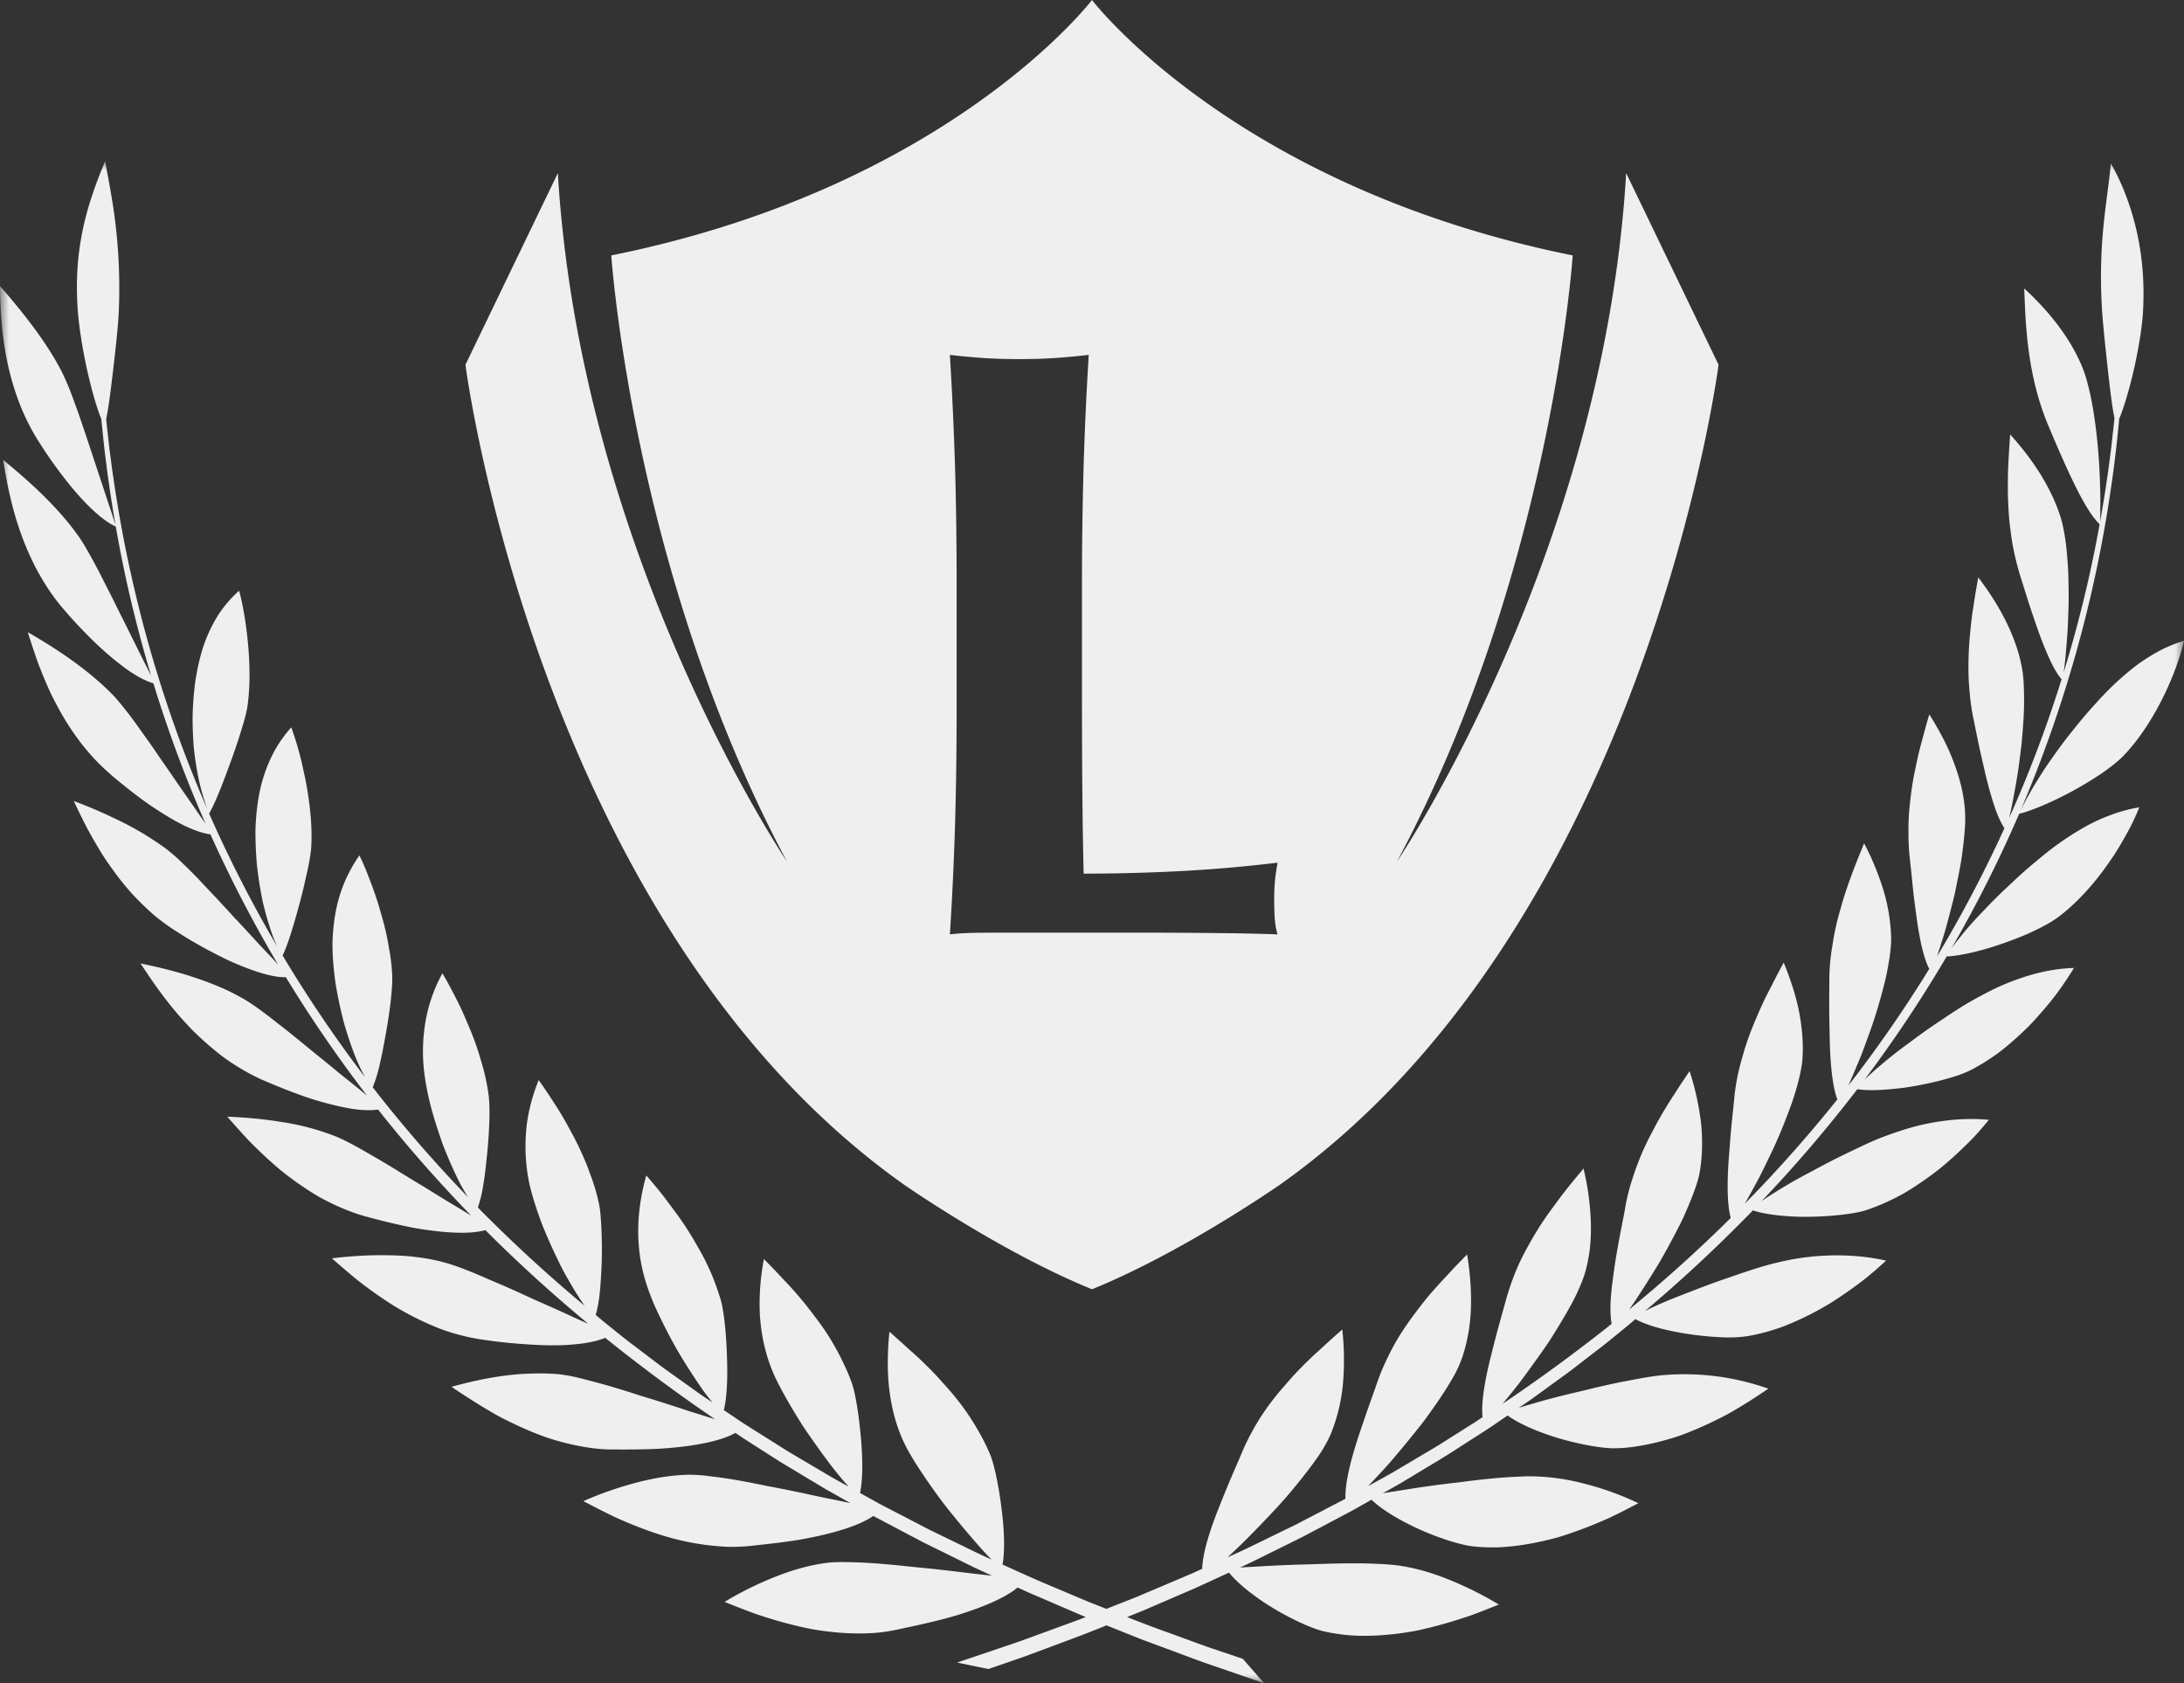
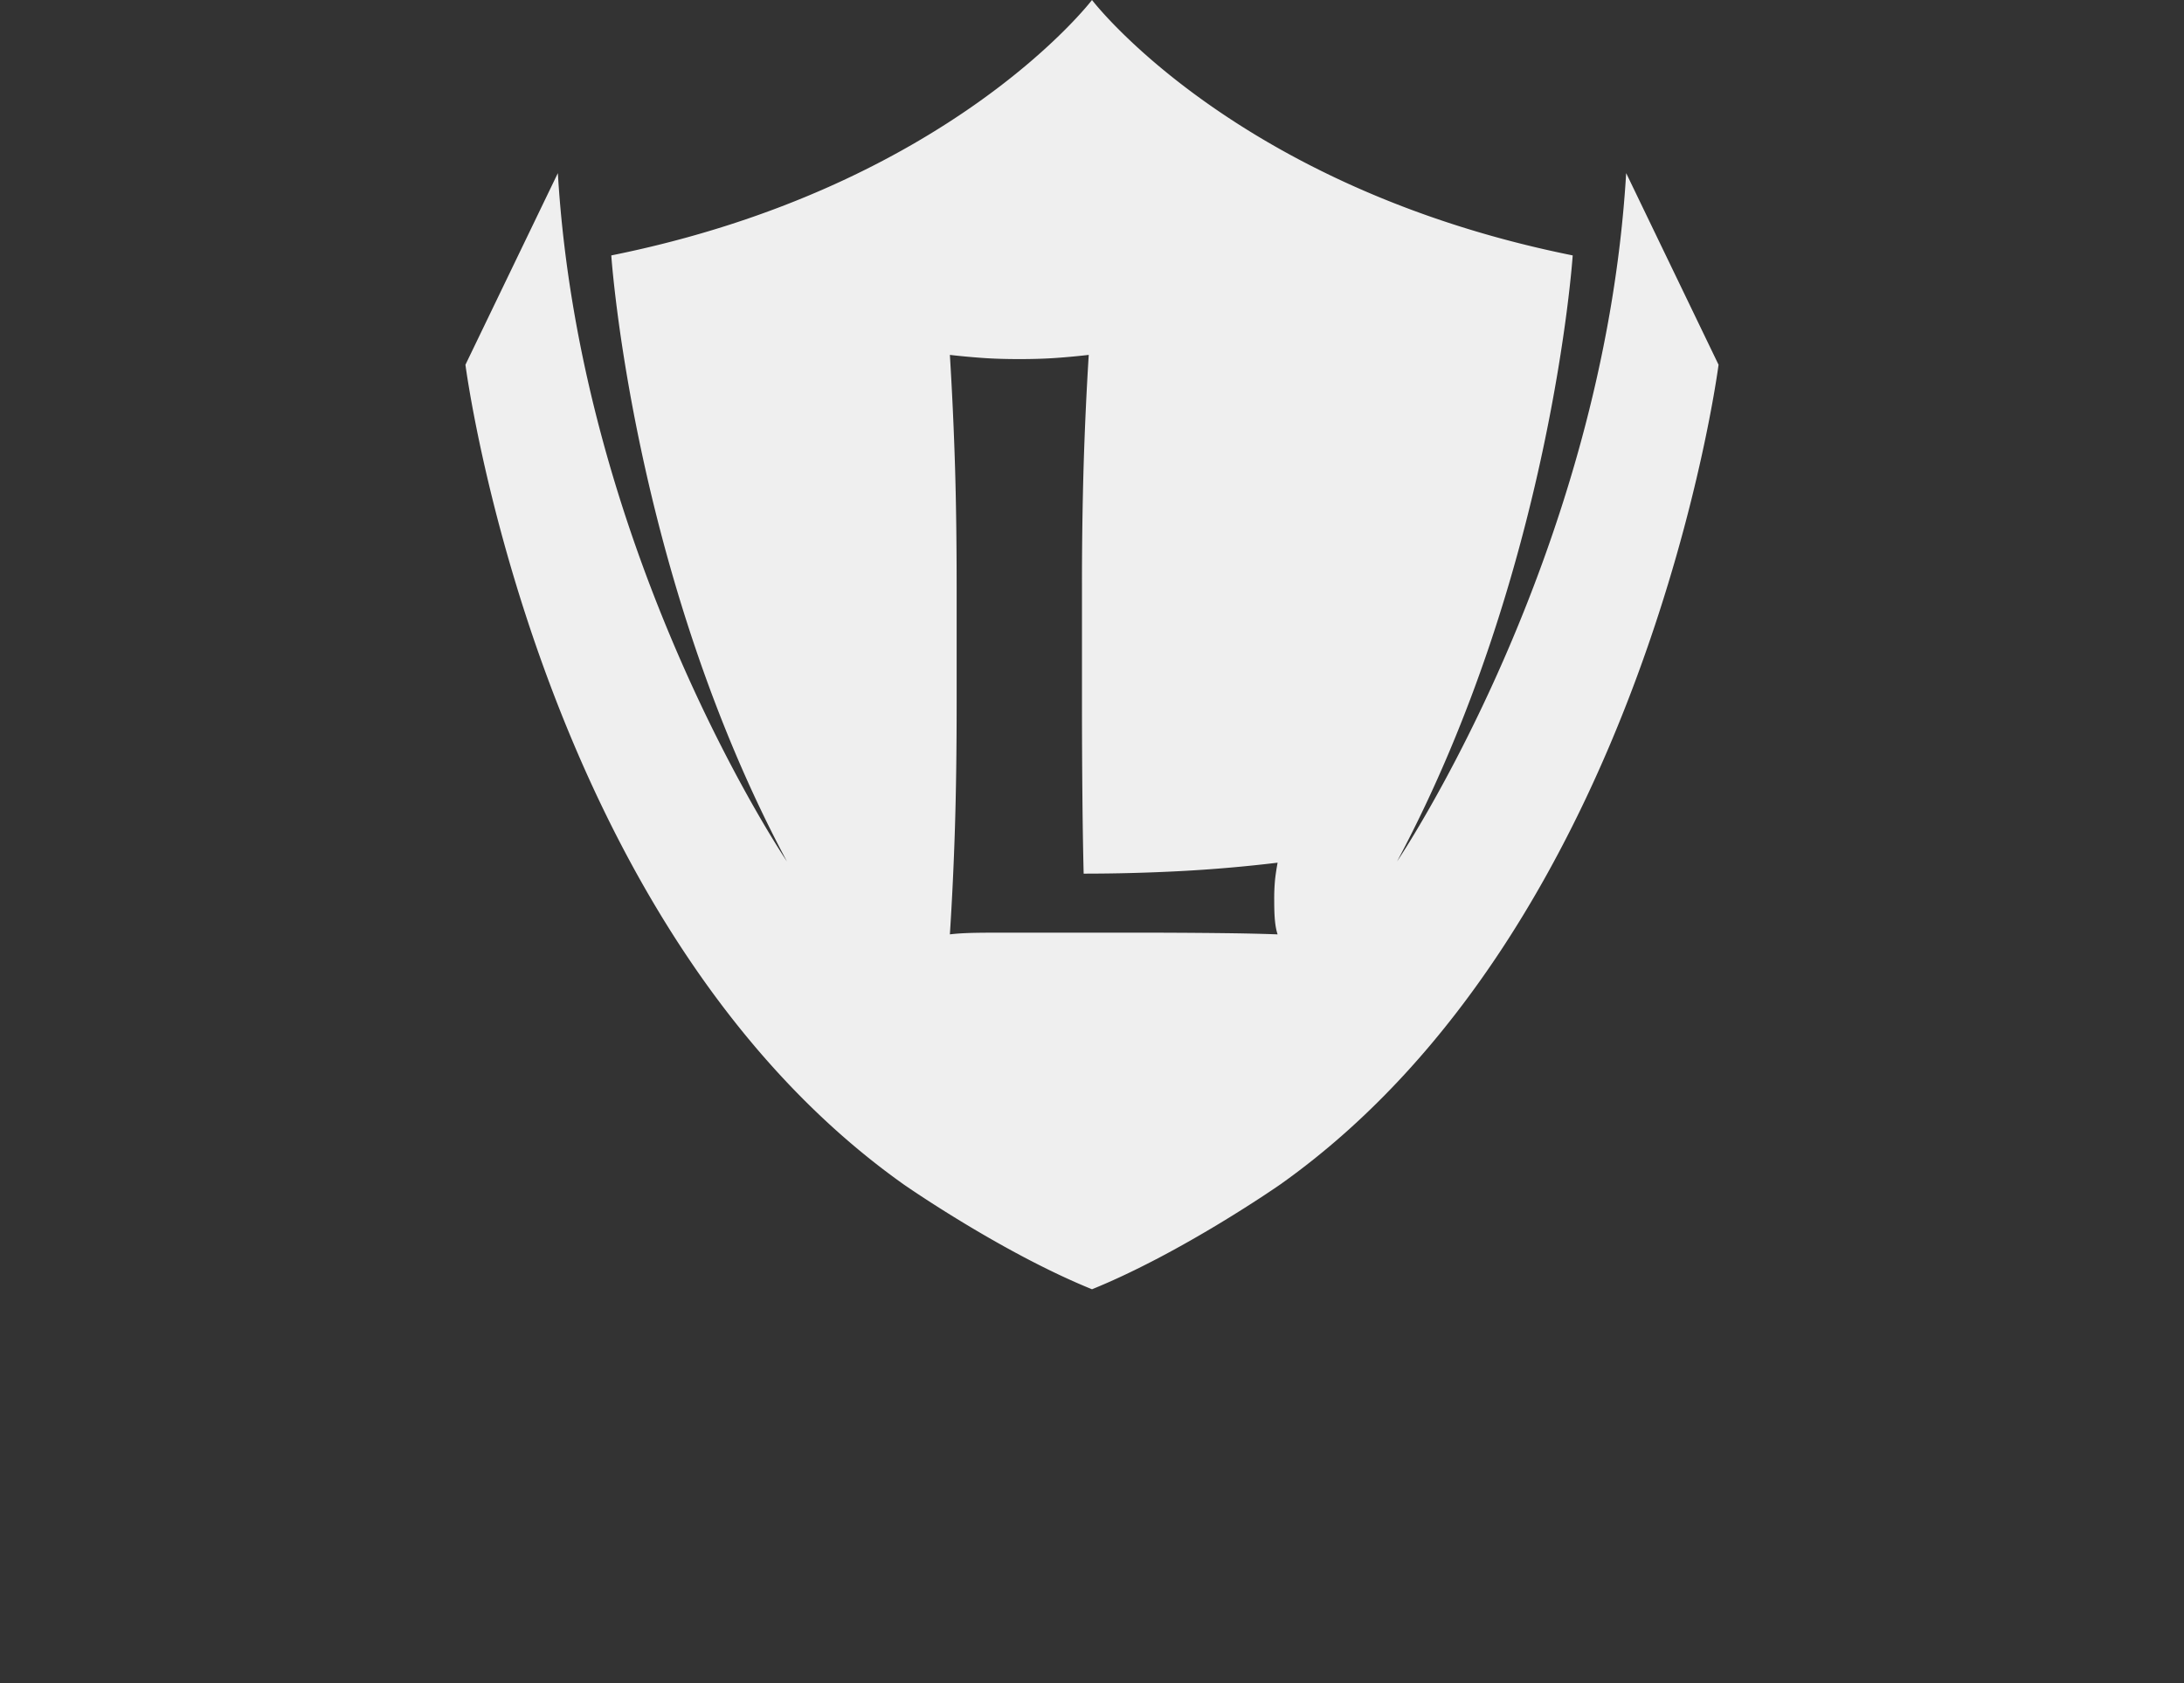
<svg xmlns="http://www.w3.org/2000/svg" xmlns:xlink="http://www.w3.org/1999/xlink" width="122" height="94" viewBox="0 0 122 94">
  <rect x="0" y="0" width="122" height="94" fill="#333333" stroke="none" />
  <defs>
-     <path id="okenlb7lqa" d="M0 0h122v85H0z" />
-   </defs>
+     </defs>
  <g fill="none" fill-rule="evenodd">
    <g transform="translate(0 9)">
      <mask id="25kxwe8zlb" fill="#fff">
        <use xlink:href="#okenlb7lqa" />
      </mask>
      <path d="M112.793 36.445c.315-.07.755-.227 1.267-.441a19.286 19.286 0 0 0 1.693-.816 21.161 21.161 0 0 0 1.66-1.004c.493-.344.914-.68 1.189-.96.881-.905 1.652-2.114 2.238-3.3.584-1.186.983-2.345 1.16-3.138a7.48 7.48 0 0 0-1.433.594c-.448.242-.882.52-1.283.825a16.175 16.175 0 0 0-2.177 2.041c-.32.343-.671.744-1.034 1.193-.179.225-.372.458-.564.703-.191.245-.383.5-.573.765-.187.266-.386.537-.576.818-.191.28-.379.57-.559.867-.334.537-.652 1.1-.937 1.683a72.25 72.25 0 0 0 5.06-18.041l.137-.966.105-.853c.07-.529.108-.981.148-1.347.03-.278.051-.506.067-.684.197-.456.47-1.319.712-2.294.322-1.298.572-2.797.62-3.735.089-1.664-.058-3.174-.38-4.543a14.618 14.618 0 0 0-.6-1.951 12.518 12.518 0 0 0-.82-1.74c-.052.592-.13 1.184-.207 1.774-.077.591-.152 1.19-.213 1.818a29.18 29.18 0 0 0-.086 4.364c.05.93.21 2.39.355 3.72.118 1.043.235 2 .353 2.544-.017.186-.041.431-.078.74-.042.37-.086.828-.159 1.362l-.112.862-.145.975c-.088.57-.19 1.192-.309 1.857.009-.236.014-.66.015-1.203.002-.345-.014-.741-.027-1.165-.012-.423-.04-.878-.076-1.343a26.56 26.56 0 0 0-.137-1.411 21.76 21.76 0 0 0-.204-1.37c-.074-.438-.17-.852-.267-1.222a7.04 7.04 0 0 0-.318-.97c-.633-1.512-1.746-2.99-3.225-4.344.037.725.053 1.858.214 3.184.161 1.327.462 2.848 1.1 4.39.205.492.67 1.605 1.201 2.75.533 1.131 1.122 2.295 1.7 2.84-.163.9-.356 1.879-.59 2.93a72.953 72.953 0 0 1-1.418 5.346c.032-.24.07-.555.105-.927.032-.355.065-.759.097-1.193.033-.433.045-.901.062-1.378.019-.477.013-.97.005-1.452-.004-.242-.01-.482-.02-.718-.013-.237-.028-.47-.046-.696-.064-.904-.2-1.711-.367-2.272-.493-1.577-1.47-3.153-2.825-4.649-.027.371-.063.847-.09 1.4-.035.55-.045 1.18-.04 1.859.017.68.049 1.409.158 2.172.09.759.262 1.554.5 2.356l.372 1.188c.157.509.361 1.11.57 1.716.209.606.446 1.223.69 1.76.222.5.46.927.71 1.22-.056.177-.11.354-.169.534a70.535 70.535 0 0 1-2.753 7.2c.045-.195.095-.419.147-.67.138-.72.317-1.632.435-2.607l.092-.735c.03-.245.047-.496.068-.742.037-.495.075-.978.083-1.442.007-.464.002-.902-.019-1.295a6.76 6.76 0 0 0-.127-1.036c-.33-1.623-1.187-3.288-2.41-4.897-.065.373-.156.849-.237 1.405-.043.277-.092.572-.13.885-.043.313-.07.645-.104.986a19.12 19.12 0 0 0-.072 2.199c.009.386.046.786.084 1.186.04.402.102.811.188 1.226l.252 1.237c.11.533.258 1.165.403 1.8.149.634.33 1.287.519 1.853.164.493.35.919.558 1.23a71.635 71.635 0 0 1-3.66 6.984l-.1.16a71.062 71.062 0 0 0 .332-1.038c.063-.2.129-.411.187-.634.12-.444.245-.918.367-1.403.063-.242.117-.49.168-.74l.15-.748c.049-.248.094-.495.136-.737.04-.243.07-.485.1-.72.058-.468.1-.91.122-1.309a7.77 7.77 0 0 0-.027-1.057 8.891 8.891 0 0 0-.227-1.257c-.111-.424-.25-.852-.416-1.28a13.525 13.525 0 0 0-.267-.641 13.035 13.035 0 0 0-.317-.647 17.61 17.61 0 0 0-.746-1.291 55.85 55.85 0 0 0-.387 1.393c-.076.273-.153.567-.226.879-.075.31-.137.642-.21.981-.141.68-.235 1.428-.303 2.204-.03.39-.042.791-.035 1.202-.002.406.017.822.06 1.245l.056.534.039.351.038.393c.054.55.126 1.203.221 1.869.086.66.188 1.332.329 1.927.07.297.149.575.237.82.055.154.116.29.18.415a73.243 73.243 0 0 1-4.518 6.516 74.308 74.308 0 0 0 .644-1.515c.092-.215.176-.444.262-.678l.26-.715c.356-.96.65-2.003.884-2.93.212-.94.343-1.782.341-2.38a10.281 10.281 0 0 0-.406-2.603 15.113 15.113 0 0 0-1.107-2.707c-.293.724-.768 1.846-1.184 3.195-.052.17-.099.344-.148.52a14.596 14.596 0 0 0-.388 1.671c-.03.196-.063.394-.095.593a11.738 11.738 0 0 0-.127 1.872c0 .272-.008.733-.006 1.3 0 .566.018 1.245.03 1.92.02.68.06 1.376.145 1.993.064.48.15.903.28 1.236a76.633 76.633 0 0 1-5.167 5.823l.112-.199c.193-.344.41-.737.637-1.16.222-.428.447-.894.674-1.369.463-.94.867-1.973 1.2-2.89.317-.93.527-1.774.585-2.372.07-.848.003-1.741-.166-2.651-.082-.453-.21-.926-.355-1.396-.148-.471-.321-.947-.519-1.426-.187.351-.431.798-.692 1.328-.276.519-.57 1.118-.843 1.786-.288.657-.56 1.378-.77 2.157-.23.765-.398 1.59-.471 2.46l-.136 1.317c-.027.288-.055.604-.081.935l-.079 1.02c-.083 1.202-.103 2.466.115 3.26a81.685 81.685 0 0 1-5.68 5.117l.06-.083c.235-.325.485-.716.752-1.132.267-.417.547-.864.826-1.323.276-.463.54-.951.796-1.427.251-.48.5-.943.7-1.408.204-.46.382-.895.524-1.29.14-.397.248-.748.295-1.055.143-.851.163-1.748.07-2.679a15.275 15.275 0 0 0-.642-2.92c-.227.337-.522.766-.843 1.277a22.099 22.099 0 0 0-1.04 1.728c-.169.328-.352.657-.52 1.009-.17.35-.33.717-.475 1.1a19.65 19.65 0 0 0-.406 1.18c-.121.404-.222.825-.3 1.258-.087.562-.387 1.888-.598 3.306a25.67 25.67 0 0 0-.074.533c-.025.176-.05.35-.07.522-.042.346-.073.684-.087 1.004-.02.448-.005.856.057 1.195-.068.054-.134.11-.202.165a95.252 95.252 0 0 1-5.885 4.3l.011-.014c.264-.32.56-.686.874-1.082a74.902 74.902 0 0 0 1.428-1.973l.237-.344.225-.353c.297-.47.58-.935.833-1.378.126-.222.246-.438.356-.647.108-.212.204-.42.292-.616.174-.393.307-.747.385-1.046.111-.42.192-.852.241-1.3.044-.453.058-.92.045-1.397a14.98 14.98 0 0 0-.41-2.99c-.126.166-.282.345-.45.547-.167.202-.35.425-.54.667-.19.242-.39.505-.591.786-.207.276-.421.567-.63.877-.42.62-.824 1.32-1.203 2.054a12.496 12.496 0 0 0-.725 1.78c-.069.208-.134.416-.192.63l-.371 1.33c-.162.582-.339 1.287-.515 1.984-.283 1.167-.507 2.39-.424 3.233-.137.09-.274.185-.41.274l-1.862 1.176-.23.146-.234.139-.466.276-.925.549-.914.542-.919.51-.427.237c.282-.298.595-.632.927-.995.349-.382.705-.813 1.068-1.247.362-.435.724-.884 1.071-1.328a36.1 36.1 0 0 0 .953-1.346c.292-.434.551-.848.764-1.227a7.25 7.25 0 0 0 .468-1.035c.28-.837.446-1.731.486-2.697.037-.971-.038-1.995-.211-3.063-.298.307-.685.697-1.112 1.165-.432.461-.919.985-1.393 1.59-.47.611-.962 1.258-1.393 1.99-.216.364-.418.746-.603 1.145-.189.394-.361.8-.507 1.226l-.473 1.33c-.103.292-.213.614-.326.95-.116.331-.234.679-.346 1.032-.365 1.15-.669 2.36-.644 3.215l-.106.059-1.781.927-.871.454-.869.422-1.693.825c-.275.138-.554.262-.83.387l-.44.2c.293-.272.616-.569.955-.905.376-.378.774-.784 1.174-1.204.398-.422.804-.846 1.182-1.287.378-.443.74-.883 1.066-1.305.327-.423.622-.823.862-1.197.237-.379.423-.724.544-1.018a9.885 9.885 0 0 0 .661-2.694 15.67 15.67 0 0 0-.03-3.116c-.328.29-.752.664-1.226 1.108a20.94 20.94 0 0 0-1.545 1.52 17.19 17.19 0 0 0-.396.45c-.132.153-.268.305-.4.465a14.11 14.11 0 0 0-.766 1.01c-.245.356-.477.73-.69 1.123a11.85 11.85 0 0 0-.589 1.212c-.11.269-.32.739-.568 1.321-.249.58-.532 1.285-.809 1.983-.435 1.128-.811 2.31-.838 3.176l-.547.249-1.529.649-1.452.615c-.473.196-.938.372-1.385.55l-.437.173-1.014-.4L58 79.271c-.644-.282-1.314-.587-1.997-.897.15-.845.086-2.032-.06-3.156-.154-1.26-.406-2.434-.627-2.972a10.594 10.594 0 0 0-.593-1.209 13.507 13.507 0 0 0-1.46-2.133c-.264-.319-.539-.615-.8-.91a21.044 21.044 0 0 0-1.547-1.52c-.244-.213-.466-.421-.673-.606l-.559-.497a17.704 17.704 0 0 0-.09 1.604 12.56 12.56 0 0 0 .07 1.51c.108.968.326 1.87.666 2.697.122.293.284.63.485.983.203.35.439.725.697 1.112.517.771 1.114 1.61 1.728 2.351a53.22 53.22 0 0 0 1.693 1.989c.167.179.32.338.456.478l-.45-.204c-.53-.247-1.064-.514-1.613-.778l-.829-.402c-.278-.137-.562-.268-.84-.417l-1.708-.887c-.288-.15-.581-.299-.872-.455-.29-.16-.58-.323-.874-.485l-.16-.089c.17-.81.147-1.999.044-3.132-.112-1.253-.304-2.455-.505-3.013-.145-.407-.314-.799-.5-1.175a13.733 13.733 0 0 0-1.606-2.587 20.27 20.27 0 0 0-1.706-2.014c-.421-.456-.799-.843-1.097-1.142a13.177 13.177 0 0 0-.228 3.071c.056.962.235 1.872.527 2.716.101.286.231.619.402.96.168.343.365.711.581 1.093.217.381.453.776.7 1.172l.186.296.195.289.395.57c.264.375.529.74.784 1.08a18.233 18.233 0 0 0 1.194 1.463c-.329-.182-.655-.361-.987-.55l-1.798-1.063c-.61-.351-1.209-.738-1.817-1.12-.607-.387-1.229-.762-1.831-1.178l-.543-.365c.194-.775.218-1.959.172-3.11-.044-1.264-.175-2.471-.347-3.055-.057-.195-.122-.385-.187-.577a12.578 12.578 0 0 0-.697-1.653c-.175-.35-.37-.678-.558-1.006a16.447 16.447 0 0 0-.582-.938 18.352 18.352 0 0 0-.597-.842c-.2-.262-.383-.522-.567-.755-.364-.469-.7-.862-.967-1.167-.587 2.053-.584 4.033-.09 5.74.156.557.418 1.27.775 2.005.176.372.369.757.572 1.144.204.388.415.782.643 1.15a33.24 33.24 0 0 0 1.324 2.034c.17.227.327.425.476.606l-.664-.447-1.827-1.305c-.31-.215-.608-.448-.91-.676l-.908-.69c-.613-.454-1.203-.942-1.802-1.425-.14-.112-.276-.23-.414-.344a7.13 7.13 0 0 0 .225-1.252 24.731 24.731 0 0 0 .09-3.625c-.027-.538-.063-1.005-.129-1.311a10.81 10.81 0 0 0-.478-1.635c-.065-.175-.127-.354-.196-.526a16.815 16.815 0 0 0-.921-1.938 18.556 18.556 0 0 0-.963-1.625 24.814 24.814 0 0 0-.816-1.206c-.2.492-.357.984-.475 1.473-.118.49-.198.978-.231 1.45-.071.949-.01 1.884.166 2.763.113.538.314 1.209.573 1.938.065.18.13.37.206.554a33.354 33.354 0 0 0 1.017 2.239c.091.182.19.354.284.527.192.342.384.668.57.967.16.254.312.483.46.691a82.978 82.978 0 0 1-5.881-5.4l-.084-.088a7.43 7.43 0 0 0 .301-1.253c.047-.28.088-.576.124-.88l.05-.463.05-.473c.061-.63.102-1.254.117-1.799.015-.545.002-1.008-.033-1.333a11.845 11.845 0 0 0-.46-2.084 15.395 15.395 0 0 0-.696-1.922 18.99 18.99 0 0 0-.76-1.642l-.358-.674a14.962 14.962 0 0 0-.316-.555 8.62 8.62 0 0 0-.965 2.816 9.827 9.827 0 0 0-.044 2.773c.066.519.184 1.167.365 1.862.187.69.422 1.437.69 2.171.282.721.594 1.431.912 2.059.157.3.319.578.479.828a76.61 76.61 0 0 1-5.33-6.143 8.09 8.09 0 0 0 .382-1.239c.065-.273.127-.566.186-.867l.171-.925c.112-.626.205-1.25.266-1.797.032-.274.051-.527.068-.757.017-.231.024-.434.017-.602a10.599 10.599 0 0 0-.165-1.497c-.03-.164-.055-.331-.087-.495a14.511 14.511 0 0 0-.218-.966c-.082-.315-.177-.62-.261-.921-.175-.6-.38-1.15-.57-1.64-.184-.492-.37-.915-.533-1.244a8.027 8.027 0 0 0-1.225 2.686c-.112.46-.186.926-.23 1.392-.023.232-.038.465-.046.697-.007.23-.001.458.007.685.02.496.075 1.103.173 1.764.11.652.26 1.362.444 2.075.198.702.434 1.405.694 2.055.155.367.322.712.495 1.03a73.41 73.41 0 0 1-4.603-6.797c.306-.615.649-1.791.972-2.99.081-.307.158-.615.228-.914l.195-.866c.118-.55.197-1.03.21-1.374.058-1.24-.108-2.55-.337-3.722l-.185-.849a18.09 18.09 0 0 0-.597-2.025 7.235 7.235 0 0 0-.884 1.218 7.84 7.84 0 0 0-.589 1.316c-.319.906-.452 1.842-.51 2.765a9.192 9.192 0 0 0-.018.77c.003.275.012.569.028.876.019.305.035.63.077.955.04.326.087.66.144 1 .059.338.116.686.201 1.024.083.338.176.677.278 1.009.104.331.207.663.34.971.05.117.1.232.152.345a71.904 71.904 0 0 1-3.8-7.417l-.007-.017c.16-.28.36-.713.567-1.22.106-.26.214-.54.323-.828l.33-.892c.22-.604.426-1.212.588-1.755.172-.547.298-1.029.344-1.383.151-1.138.118-2.393.006-3.532-.11-1.14-.299-2.164-.485-2.834-.383.338-.713.71-.997 1.107-.285.397-.51.817-.707 1.255-.397.879-.606 1.813-.749 2.742a18.46 18.46 0 0 0-.132 1.517c-.016.283-.015.575-.01.877.006.303.019.617.04.939.018.322.058.648.105.98.047.333.104.671.172 1.012.125.592.297 1.188.505 1.777A72.368 72.368 0 0 1 6.417 18.25l-.144-.965-.112-.854c-.073-.53-.115-.982-.158-1.348a25.796 25.796 0 0 1-.072-.684c.111-.486.229-1.382.345-2.366.156-1.313.325-2.783.362-3.694a30.399 30.399 0 0 0-.419-6.426C6.113 1.265 5.987.643 5.873 0a26.89 26.89 0 0 0-.665 1.73c-.2.584-.38 1.185-.525 1.827-.291 1.283-.46 2.735-.355 4.531.051.97.282 2.48.594 3.814.241 1.05.524 1.985.74 2.504.016.187.039.435.074.748.04.374.082.835.154 1.376l.108.87.141.985c.088.59.191 1.234.311 1.924a49.778 49.778 0 0 0-.394-1.201l-.803-2.431-.46-1.387c-.161-.464-.311-.924-.467-1.362-.16-.437-.305-.853-.457-1.228a12.409 12.409 0 0 0-.44-.983C2.629 10.182 1.447 8.63 0 6.977c.012.867.04 2.218.315 3.754.275 1.534.804 3.25 1.768 4.8a24.87 24.87 0 0 0 1.863 2.612c.833 1.017 1.797 1.952 2.52 2.26.16.91.35 1.898.581 2.96a73.457 73.457 0 0 0 1.395 5.376l-.41-.813-1.17-2.352c-.225-.439-.442-.893-.668-1.34l-.669-1.313c-.445-.84-.851-1.591-1.224-2.093-1.02-1.41-2.43-2.763-4.127-4.144.075.435.165.992.298 1.63.142.635.312 1.354.568 2.105.243.753.573 1.538.97 2.314.415.772.895 1.535 1.496 2.232.192.221.497.586.896 1.003.4.418.863.894 1.367 1.344.506.45 1.029.879 1.529 1.213.467.308.903.532 1.27.633.057.18.111.361.169.545a71.343 71.343 0 0 0 2.733 7.264l.015.035c-.116-.167-.25-.359-.401-.573-.413-.611-.97-1.385-1.533-2.218l-.437-.628c-.15-.21-.289-.424-.436-.635-.288-.423-.59-.836-.869-1.231a24.187 24.187 0 0 0-.812-1.093c-.265-.327-.495-.616-.716-.84-1.237-1.254-2.823-2.385-4.728-3.477.137.43.312.983.534 1.611.112.314.247.644.39.989.147.343.297.702.483 1.063.366.721.787 1.472 1.314 2.187A11.81 11.81 0 0 0 6.09 34.17c.217.195.593.51 1.054.873.461.362.998.774 1.579 1.148.577.377 1.163.73 1.72.985.49.224.94.373 1.312.419a72.501 72.501 0 0 0 3.664 7.079l.122.2-.367-.397-.417-.442c-.148-.156-.304-.318-.46-.492a97.45 97.45 0 0 0-1.009-1.09c-.179-.186-.355-.38-.53-.574l-.536-.58-.538-.569-.518-.553c-.341-.358-.673-.691-.984-.983a9.364 9.364 0 0 0-.837-.74c-.35-.268-.734-.52-1.126-.766-.392-.246-.808-.48-1.246-.704-.22-.112-.444-.221-.674-.328-.23-.108-.458-.216-.696-.32-.473-.209-.969-.41-1.483-.604.202.418.45.957.769 1.561.163.3.342.618.537.946.197.327.4.669.641 1.005.475.676 1.002 1.373 1.638 2.011.314.322.644.633.992.928.358.29.732.562 1.123.811l.491.309.322.198.372.213c.52.295 1.134.623 1.76.92.638.292 1.295.55 1.886.722.296.086.576.151.831.188.176.024.335.029.484.026a74.112 74.112 0 0 0 4.539 6.616 93.903 93.903 0 0 0-1.307-1.057c-.19-.148-.38-.307-.575-.469l-.602-.494c-.831-.66-1.674-1.381-2.482-1.996-.788-.629-1.518-1.165-2.08-1.47-.773-.437-1.643-.795-2.58-1.105-.929-.315-1.948-.569-3.027-.789.527.79 1.336 2.04 2.475 3.274.141.154.284.311.436.464a18.504 18.504 0 0 0 1.495 1.323c.176.141.363.274.554.403.19.129.384.253.582.373.395.239.805.457 1.228.649.274.118.74.318 1.304.54.566.22 1.22.47 1.91.665.686.2 1.38.364 1.996.449.488.064.93.072 1.286.017a77.49 77.49 0 0 0 5.204 5.925l-.205-.125c-.34-.208-.73-.443-1.153-.694l-1.324-.818c-.935-.553-1.886-1.17-2.789-1.68-.886-.521-1.69-.965-2.299-1.185a13.944 13.944 0 0 0-2.73-.714c-.495-.078-.99-.15-1.513-.2a26.581 26.581 0 0 0-1.61-.108c.321.364.73.833 1.217 1.352.5.507 1.082 1.063 1.732 1.612.663.537 1.4 1.06 2.189 1.52.807.444 1.665.825 2.563 1.08.291.077.787.212 1.386.355.3.071.626.145.965.215.17.034.341.07.517.1.178.03.357.058.537.083 1.254.18 2.512.247 3.306.015a82.723 82.723 0 0 0 5.747 5.23l-.132-.058c-.378-.16-.796-.36-1.252-.567-.457-.208-.949-.428-1.458-.65-.505-.227-1.015-.469-1.53-.694-.512-.23-1.031-.439-1.507-.652-.48-.208-.94-.394-1.36-.545a11.124 11.124 0 0 0-1.112-.341 13.08 13.08 0 0 0-2.823-.316c-.99-.024-2.04.037-3.146.17.374.324.85.742 1.41 1.2.569.45 1.234.926 1.96 1.39a16.48 16.48 0 0 0 2.398 1.23c.423.18.87.324 1.323.445.453.122.914.218 1.38.282.586.093 2.062.273 3.524.306.183.004.366.006.548.005.182-.003.365-.01.544-.02.358-.02.704-.053 1.024-.1.45-.067.845-.167 1.16-.3.068.054.135.112.203.166a96.05 96.05 0 0 0 5.938 4.386l-.03-.01c-.398-.127-.854-.27-1.347-.42a101.926 101.926 0 0 0-2.367-.76l-.414-.125-.408-.132a47.777 47.777 0 0 0-1.6-.485c-.259-.073-.51-.14-.754-.202-.24-.065-.469-.126-.688-.178a8.417 8.417 0 0 0-1.155-.208 11.636 11.636 0 0 0-1.402-.037 14 14 0 0 0-1.453.102c-.497.06-1.005.145-1.524.253-.518.106-1.053.243-1.587.384.204.146.445.301.71.473.264.172.554.358.867.55.313.193.648.393 1.003.592.36.193.741.381 1.137.564.794.365 1.645.71 2.554.936.452.117.912.213 1.377.282.232.035.466.062.7.082.236.018.474.024.712.024.303-.001.83.005 1.466-.007a22.17 22.17 0 0 0 2.124-.122c1.252-.136 2.476-.384 3.208-.796.135.09.27.184.406.273l1.874 1.2.232.147.236.142.469.281.93.56c.31.184.616.368.922.552l.925.52.432.243c-.403-.085-.859-.18-1.352-.278-.517-.103-1.06-.231-1.628-.346a78.062 78.062 0 0 0-1.726-.34 48.15 48.15 0 0 0-1.672-.323 23.895 23.895 0 0 0-1.503-.215 8.128 8.128 0 0 0-1.181-.08c-.918.02-1.872.177-2.846.427a19.8 19.8 0 0 0-3.01 1.047c.453.234 1.03.538 1.7.86a23.48 23.48 0 0 0 2.287.915 14.588 14.588 0 0 0 4.073.776c.476.01.954-.013 1.428-.068.302-.035.833-.087 1.473-.168.32-.041.666-.088 1.026-.146.362-.063.737-.136 1.11-.217 1.222-.268 2.403-.639 3.1-1.127l.106.06 1.793.946.877.462.874.431 1.704.841c.278.14.558.267.836.395l.443.205-1.322-.15a105.78 105.78 0 0 0-1.69-.2c-.587-.066-1.195-.118-1.787-.181a46.289 46.289 0 0 0-1.728-.16 25.223 25.223 0 0 0-1.543-.067c-.462-.011-.87.001-1.197.044-.918.122-1.85.382-2.8.757a19 19 0 0 0-2.875 1.418c.48.19 1.091.441 1.801.693.715.24 1.527.484 2.394.684.217.05.437.098.66.141a15.796 15.796 0 0 0 2.084.232c.473.02.95.017 1.423-.015a9.756 9.756 0 0 0 1.421-.217c.3-.068.83-.175 1.47-.323.64-.15 1.382-.329 2.125-.576 1.185-.385 2.334-.871 2.992-1.422l.545.25 1.539.663 1.462.629.26.106-.327.128c-.202.078-.402.148-.598.22l-2.15.787c-.647.243-1.234.434-1.742.607l-1.293.437-1.075.364 1.749.361 1.063-.367.58-.2.335-.116.36-.133 1.713-.639a75.543 75.543 0 0 0 2.544-.983l1.282.513.62.248c.203.08.405.152.602.225l2.163.804c.652.25 1.242.444 1.753.621l1.3.448 1.082.372-1.185-1.362-1.061-.358-.58-.195a113.06 113.06 0 0 0-.334-.113l-.36-.13-1.71-.624a72.031 72.031 0 0 1-2.422-.913c.295-.12.595-.24.904-.364l2.792-1.203c.644-.289 1.315-.6 1.997-.916.538.667 1.488 1.392 2.475 1.992 1.087.652 2.215 1.15 2.812 1.286.469.107.945.179 1.422.222.475.038.95.037 1.422.018.472-.02.94-.063 1.4-.124.46-.062.914-.135 1.345-.24.867-.2 1.679-.444 2.394-.682.359-.116.687-.246.99-.364l.813-.322a19.512 19.512 0 0 0-2.873-1.429c-.947-.377-1.878-.636-2.795-.76a12.772 12.772 0 0 0-1.133-.085c-.425-.022-.888-.03-1.37-.03-.966-.003-2 .05-2.991.072-.987.03-1.908.08-2.63.126-.248.011-.47.023-.665.035l.449-.207c.53-.253 1.065-.524 1.614-.794l.829-.41c.278-.14.562-.273.84-.424l1.708-.903c.288-.154.581-.305.872-.464l.874-.493c.052-.03.106-.061.16-.09.59.574 1.617 1.176 2.68 1.657 1.163.523 2.353.878 2.983.947.456.049.916.065 1.376.056.457-.016.91-.064 1.36-.13.45-.067.895-.154 1.33-.257.219-.051.434-.106.647-.164.21-.06.417-.128.62-.196.814-.273 1.571-.58 2.237-.876.66-.308 1.224-.609 1.669-.842a16.236 16.236 0 0 0-2.995-1.086 12.36 12.36 0 0 0-2.873-.415c-.318-.009-.678.012-1.083.03-.402.019-.838.053-1.29.097-.453.044-.923.098-1.394.158l-.354.047-.357.04-.706.087c-.465.06-.917.124-1.34.188-.424.064-.816.132-1.175.184-.261.04-.5.08-.708.119.331-.187.66-.37.993-.563l1.797-1.081c.61-.357 1.208-.75 1.816-1.139.606-.392 1.227-.773 1.829-1.195l.541-.37c.638.472 1.74.939 2.867 1.276 1.219.356 2.47.568 3.125.555.219-.005.44-.013.656-.034a11.3 11.3 0 0 0 .648-.086c.431-.07.861-.162 1.284-.274.422-.113.844-.236 1.245-.387.4-.152.792-.316 1.168-.487.378-.17.74-.348 1.086-.526.347-.176.663-.372.965-.552.6-.364 1.117-.707 1.52-.982a14.049 14.049 0 0 0-6.003-.744c-.606.058-1.369.21-2.214.372-.42.084-.855.18-1.291.281-.437.102-.873.214-1.31.312-.868.204-1.69.42-2.37.626-.276.076-.527.15-.75.222l.667-.456 1.824-1.324c.31-.218.607-.453.908-.686l.906-.698c.612-.46 1.2-.955 1.798-1.443.137-.112.271-.231.407-.345.314.17.73.33 1.211.468.549.153 1.178.28 1.812.373a17.82 17.82 0 0 0 1.842.173 7.35 7.35 0 0 0 1.382-.062c.406-.07.812-.164 1.214-.28.202-.06.402-.122.601-.19.2-.069.391-.148.584-.228a17.058 17.058 0 0 0 2.198-1.118c.674-.42 1.293-.86 1.833-1.27.536-.416.98-.817 1.33-1.135-.54-.12-1.071-.2-1.593-.245a13.897 13.897 0 0 0-4.435.343c-.57.128-1.275.34-2.03.599l-1.17.402c-.399.14-.8.286-1.191.437l-1.15.445c-.371.145-.724.29-1.048.432-.316.138-.602.273-.854.403a83.5 83.5 0 0 0 5.945-5.534c.028-.029.054-.06.082-.088.327.113.76.2 1.263.261a13.86 13.86 0 0 0 1.858.097 18.353 18.353 0 0 0 1.859-.116c.57-.066 1.068-.156 1.396-.27a12.229 12.229 0 0 0 2.161-.983c.683-.41 1.337-.872 1.938-1.346.59-.483 1.121-.982 1.584-1.442.233-.229.44-.456.625-.669.187-.212.354-.41.498-.587-1.09-.106-2.122-.024-3.125.15-1 .176-1.925.481-2.82.817-.518.197-1.134.487-1.805.812-.677.32-1.393.686-2.085 1.067-.708.367-1.39.75-1.984 1.125-.318.195-.612.383-.875.567a76.902 76.902 0 0 0 5.347-6.251c.333.053.783.066 1.304.04.283-.014.586-.038.9-.073.313-.033.636-.077.953-.134a19.338 19.338 0 0 0 1.84-.413c.28-.08.546-.16.776-.245.229-.086.43-.172.59-.256.324-.167.644-.356.96-.562.157-.102.314-.21.468-.32.155-.11.301-.229.45-.348.293-.239.58-.49.856-.746.276-.257.547-.517.79-.788.49-.538.942-1.073 1.314-1.576.367-.506.671-.97.898-1.347-1.087.031-2.096.261-3.05.594-.48.165-.943.357-1.387.57-.222.106-.439.217-.652.332-.214.114-.43.228-.636.347-.458.258-.991.6-1.56.986-.58.379-1.191.805-1.785 1.253-.607.438-1.202.894-1.73 1.352-.326.272-.628.541-.9.807a73.488 73.488 0 0 0 4.592-6.886c.675-.019 1.904-.29 3.105-.713a22.57 22.57 0 0 0 1.363-.523c.142-.063.28-.126.413-.19.534-.254.993-.51 1.3-.734 1.096-.807 2.1-1.949 2.89-3.093.1-.142.198-.285.292-.426a21.665 21.665 0 0 0 .733-1.244c.291-.524.504-1.01.662-1.404a8.24 8.24 0 0 0-1.513.4c-.487.172-.954.384-1.399.623a16.387 16.387 0 0 0-2.455 1.664l-.62.513c-.22.186-.449.387-.683.6-.237.212-.47.44-.72.67-.248.23-.498.472-.744.72-.25.246-.486.505-.733.76-.245.255-.484.517-.711.781-.23.263-.438.536-.652.8-.087.109-.17.22-.252.33a72.077 72.077 0 0 0 3.767-7.485l.006-.016" fill="#EFEFEF" mask="url(#25kxwe8zlb)" />
    </g>
    <path d="M53.344 25.92a203.806 203.806 0 0 0-.283-6.1c.535.062 1.119.117 1.75.164.63.047 1.34.07 2.129.07.788 0 1.497-.023 2.128-.07a41.01 41.01 0 0 0 1.75-.165 197.884 197.884 0 0 0-.283 6.1 225.3 225.3 0 0 0-.095 6.948v6.407c0 1.79.008 3.517.024 5.181.015 1.665.039 3.109.07 4.334 1.798 0 3.596-.047 5.394-.141a81.16 81.16 0 0 0 5.44-.471c-.064.345-.111.659-.142.942a11.2 11.2 0 0 0-.047 1.177c0 .503.015.895.047 1.178.03.283.078.518.142.707-.852-.032-1.9-.056-3.146-.07a416.844 416.844 0 0 0-5.133-.025H55.591c-.709 0-1.246.008-1.608.024-.363.015-.67.039-.922.07.125-1.946.22-3.933.283-5.958.063-2.026.095-4.341.095-6.948v-6.407c0-2.606-.032-4.922-.095-6.948m-2.88 40.215S55.91 69.936 61 72c5.091-2.064 10.535-5.866 10.535-5.866C91.97 51.63 96 20.37 96 20.37L90.839 9.668C89.566 31.072 78.04 48.11 78.04 48.11c8.627-16.123 9.813-33.846 9.813-33.846C68.975 10.462 61 0 61 0s-7.975 10.462-26.853 14.264c0 0 1.187 17.723 9.813 33.846 0 0-11.526-17.038-12.798-38.442L26 20.37s4.03 31.26 24.465 45.764" fill="#EFEFEF" />
  </g>
</svg>